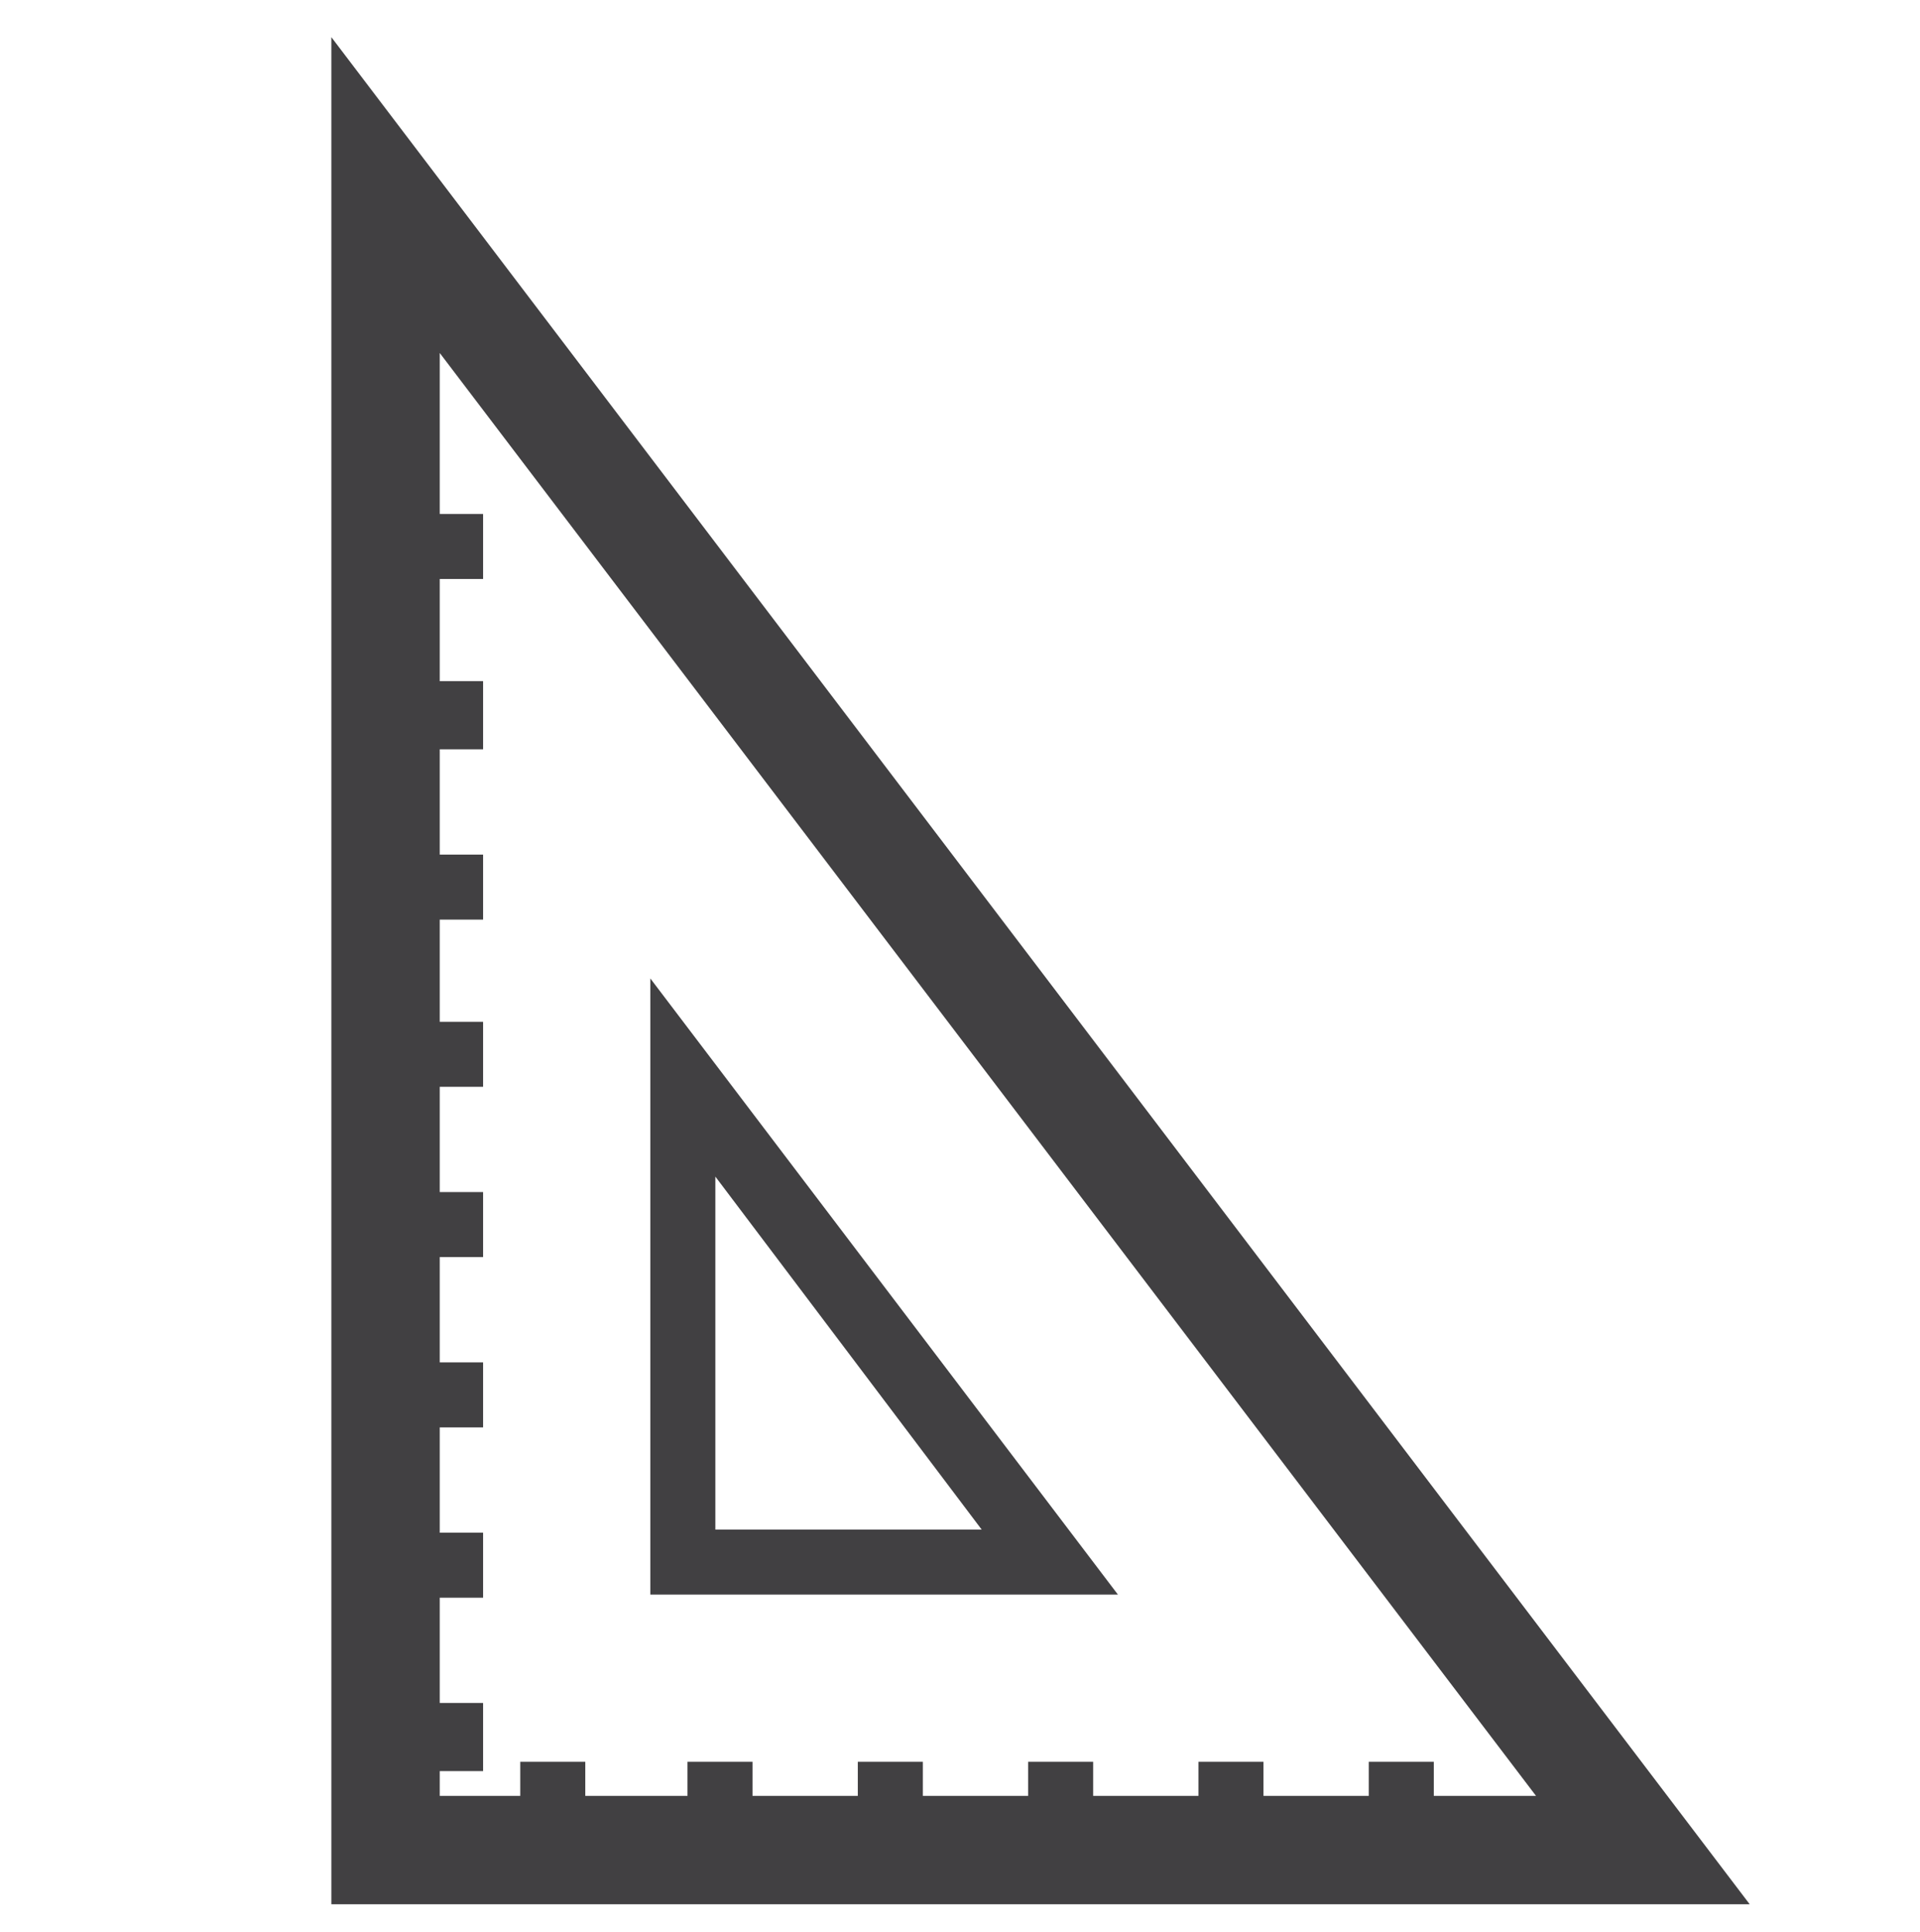
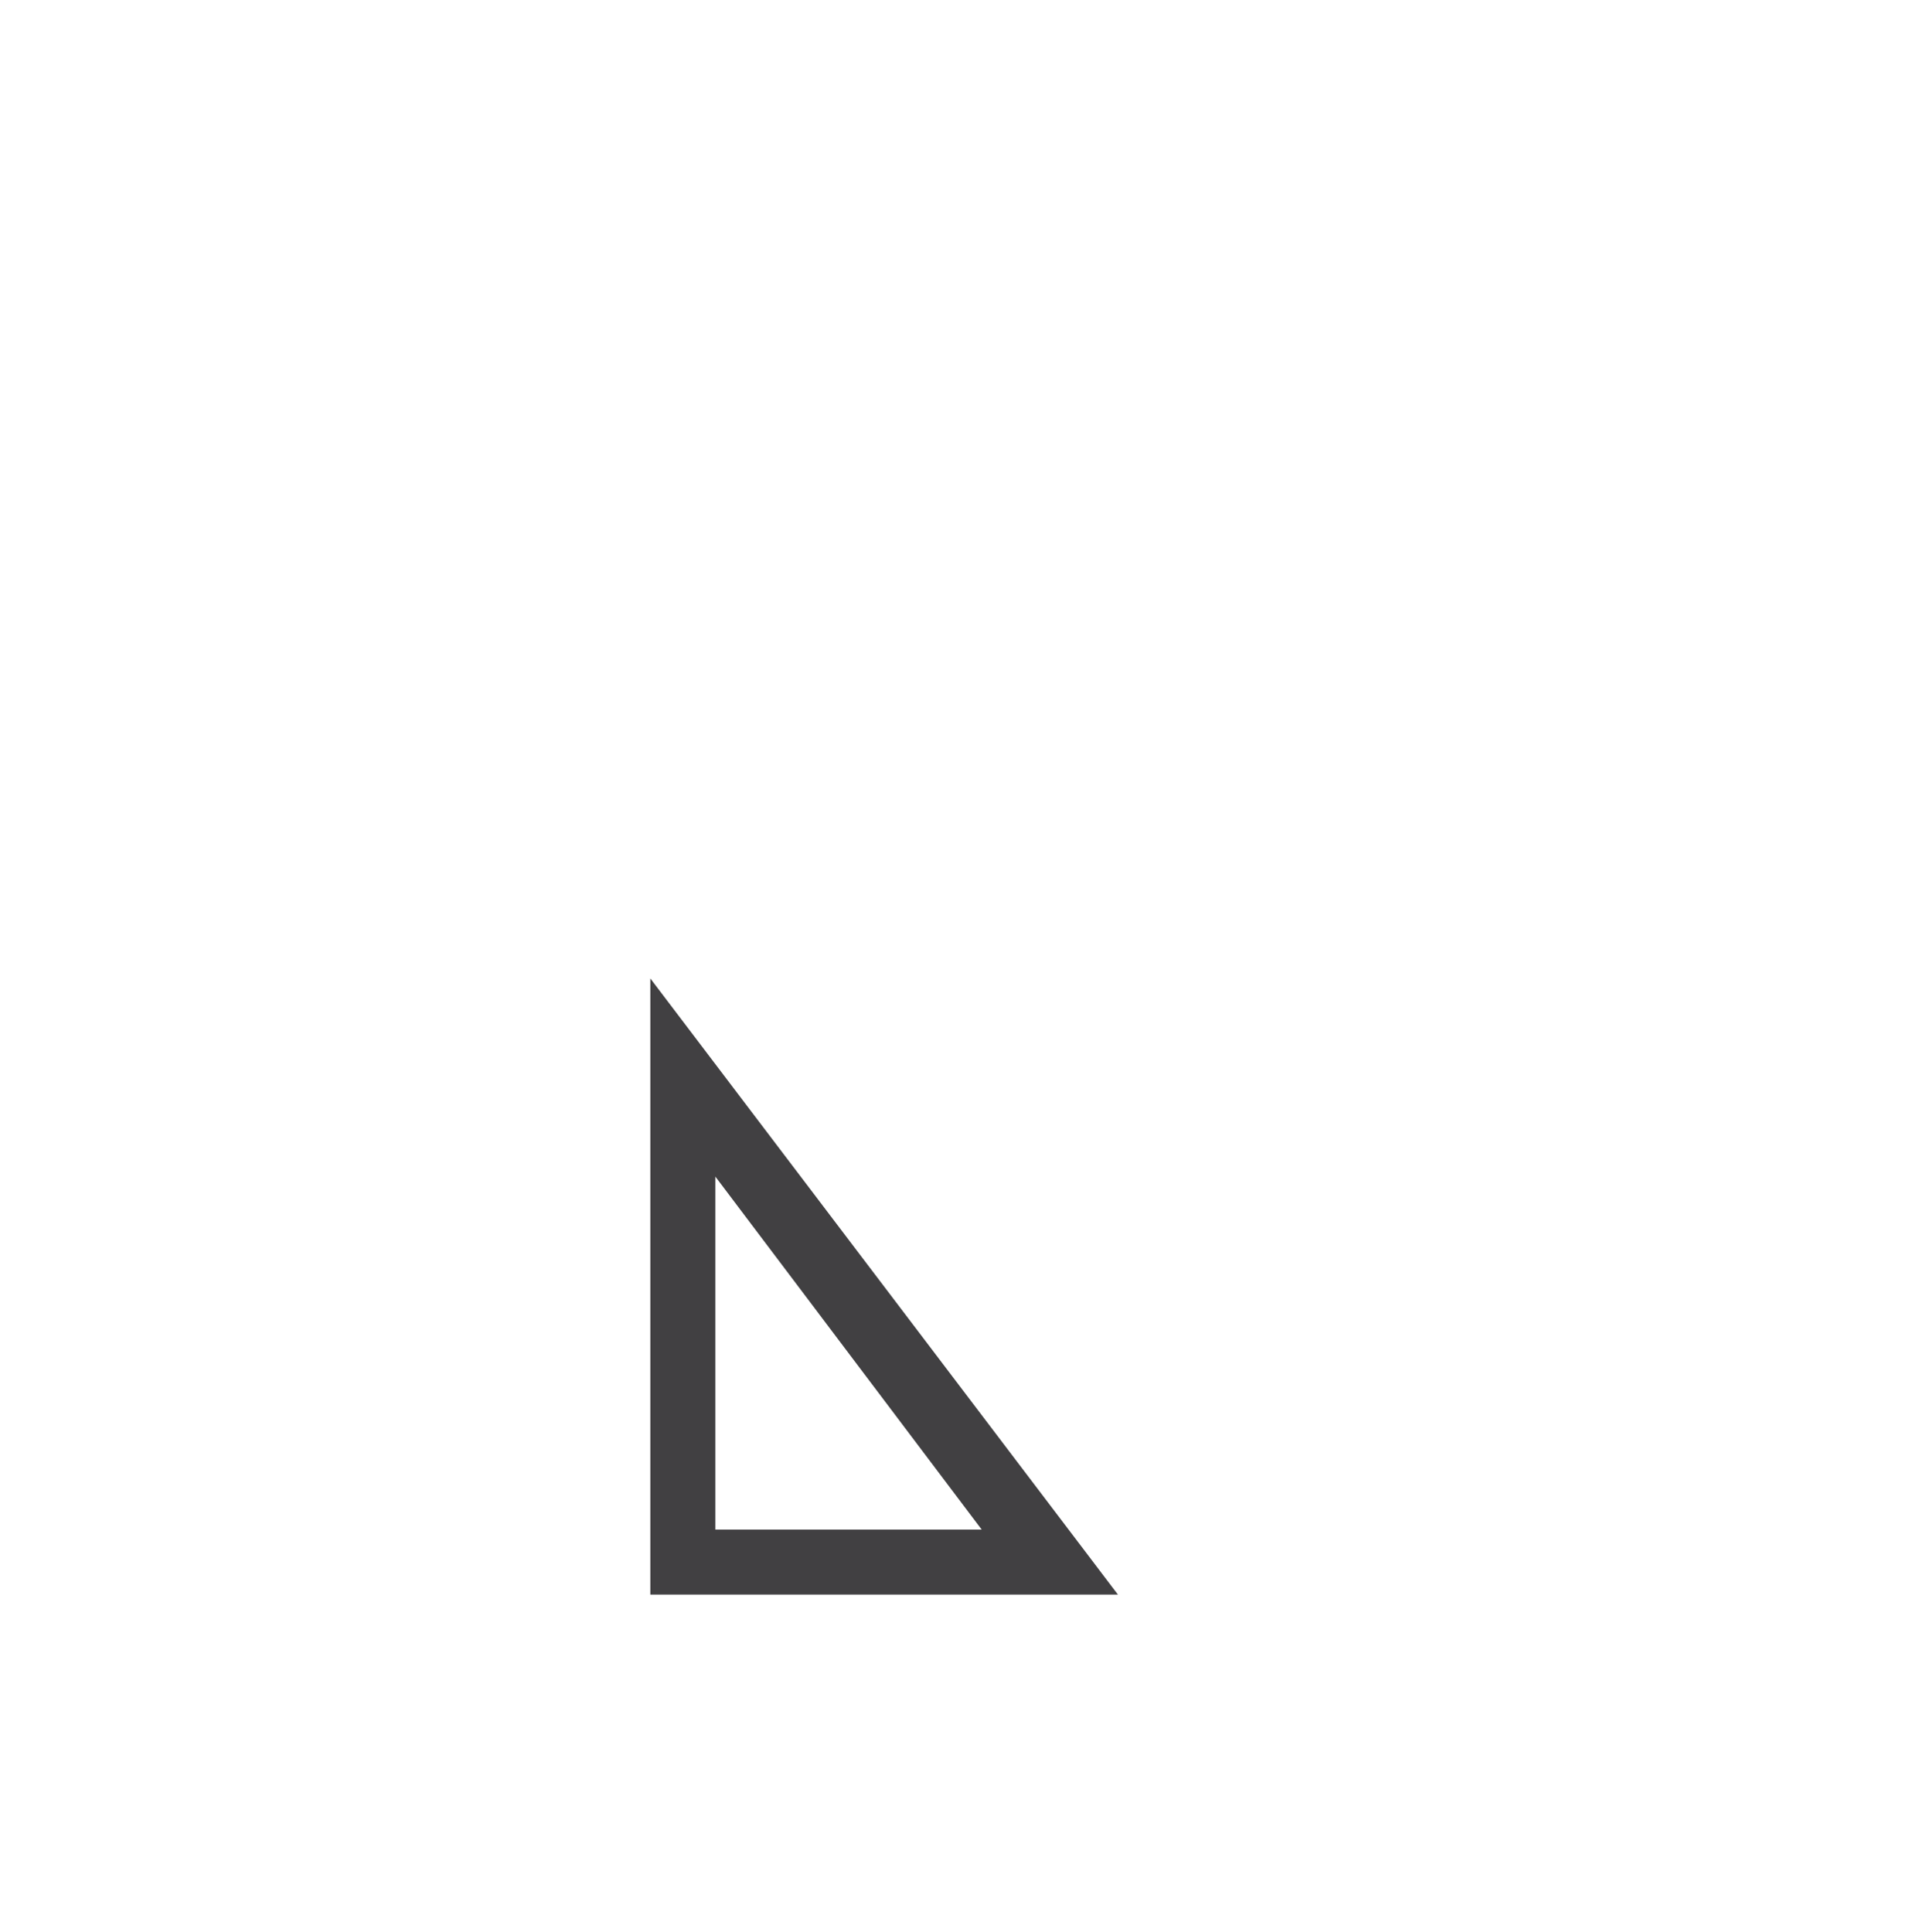
<svg xmlns="http://www.w3.org/2000/svg" version="1.1" id="圖層_1" x="0px" y="0px" viewBox="0 0 62 62.4" style="enable-background:new 0 0 62 62.4;" xml:space="preserve">
  <style type="text/css">
	.st0{fill:#414042;}
</style>
  <g>
-     <path class="st0" d="M10.7,1.2v60.3h45.8L10.7,1.2z M44.2,56.9V58h-3.4v-1.1h-2.1V58h-3.4v-1.1h-2.1V58h-3.4v-1.1h-2.1V58h-3.4   v-1.1h-2.1V58h-3.3v-1.1h-2.1V58h-2.6v-0.8h1.4V55h-1.4v-3.4h1.4v-2.1h-1.4v-3.4h1.4V44h-1.4v-3.4h1.4v-2.1h-1.4v-3.4h1.4V33h-1.4   v-3.3h1.4v-2.1h-1.4v-3.4h1.4V22h-1.4v-3.3h1.4v-2.1h-1.4v-5.2L49.6,58h-3.3v-1.1H44.2z" />
    <path class="st0" d="M21,51.5h15.1L21,31.6V51.5z M23.1,38l8.6,11.4h-8.6V38z" />
  </g>
</svg>